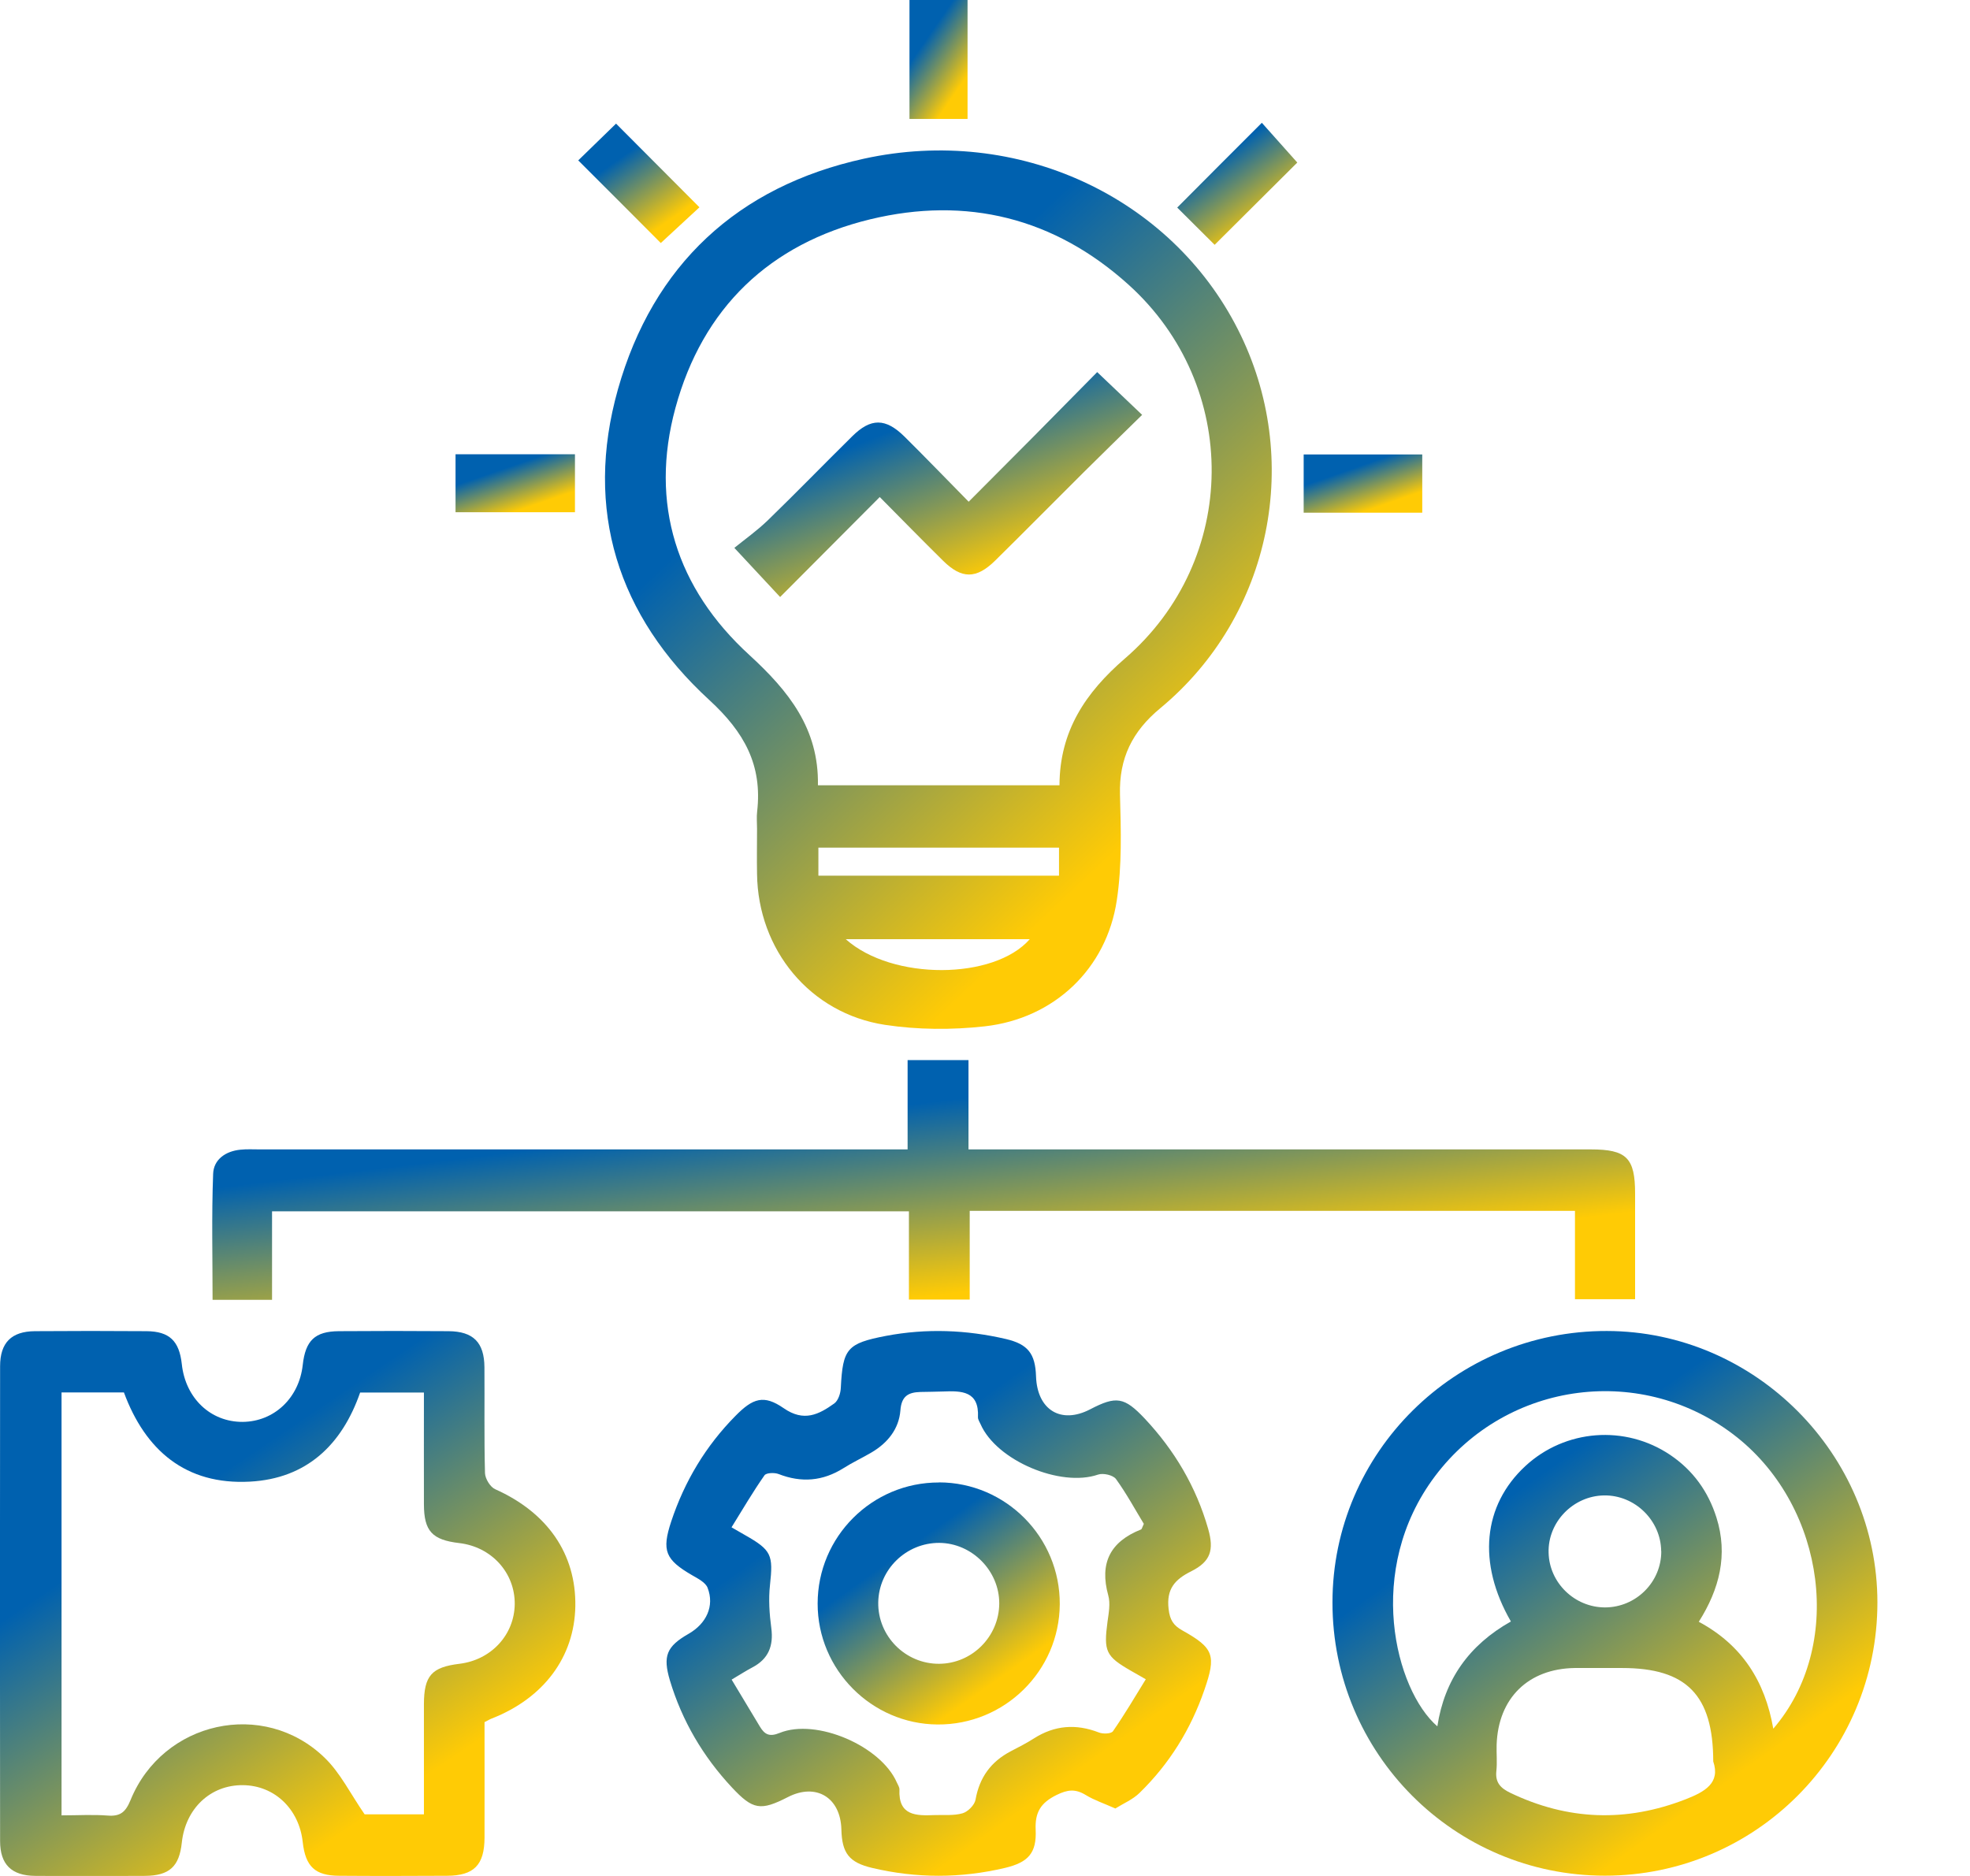
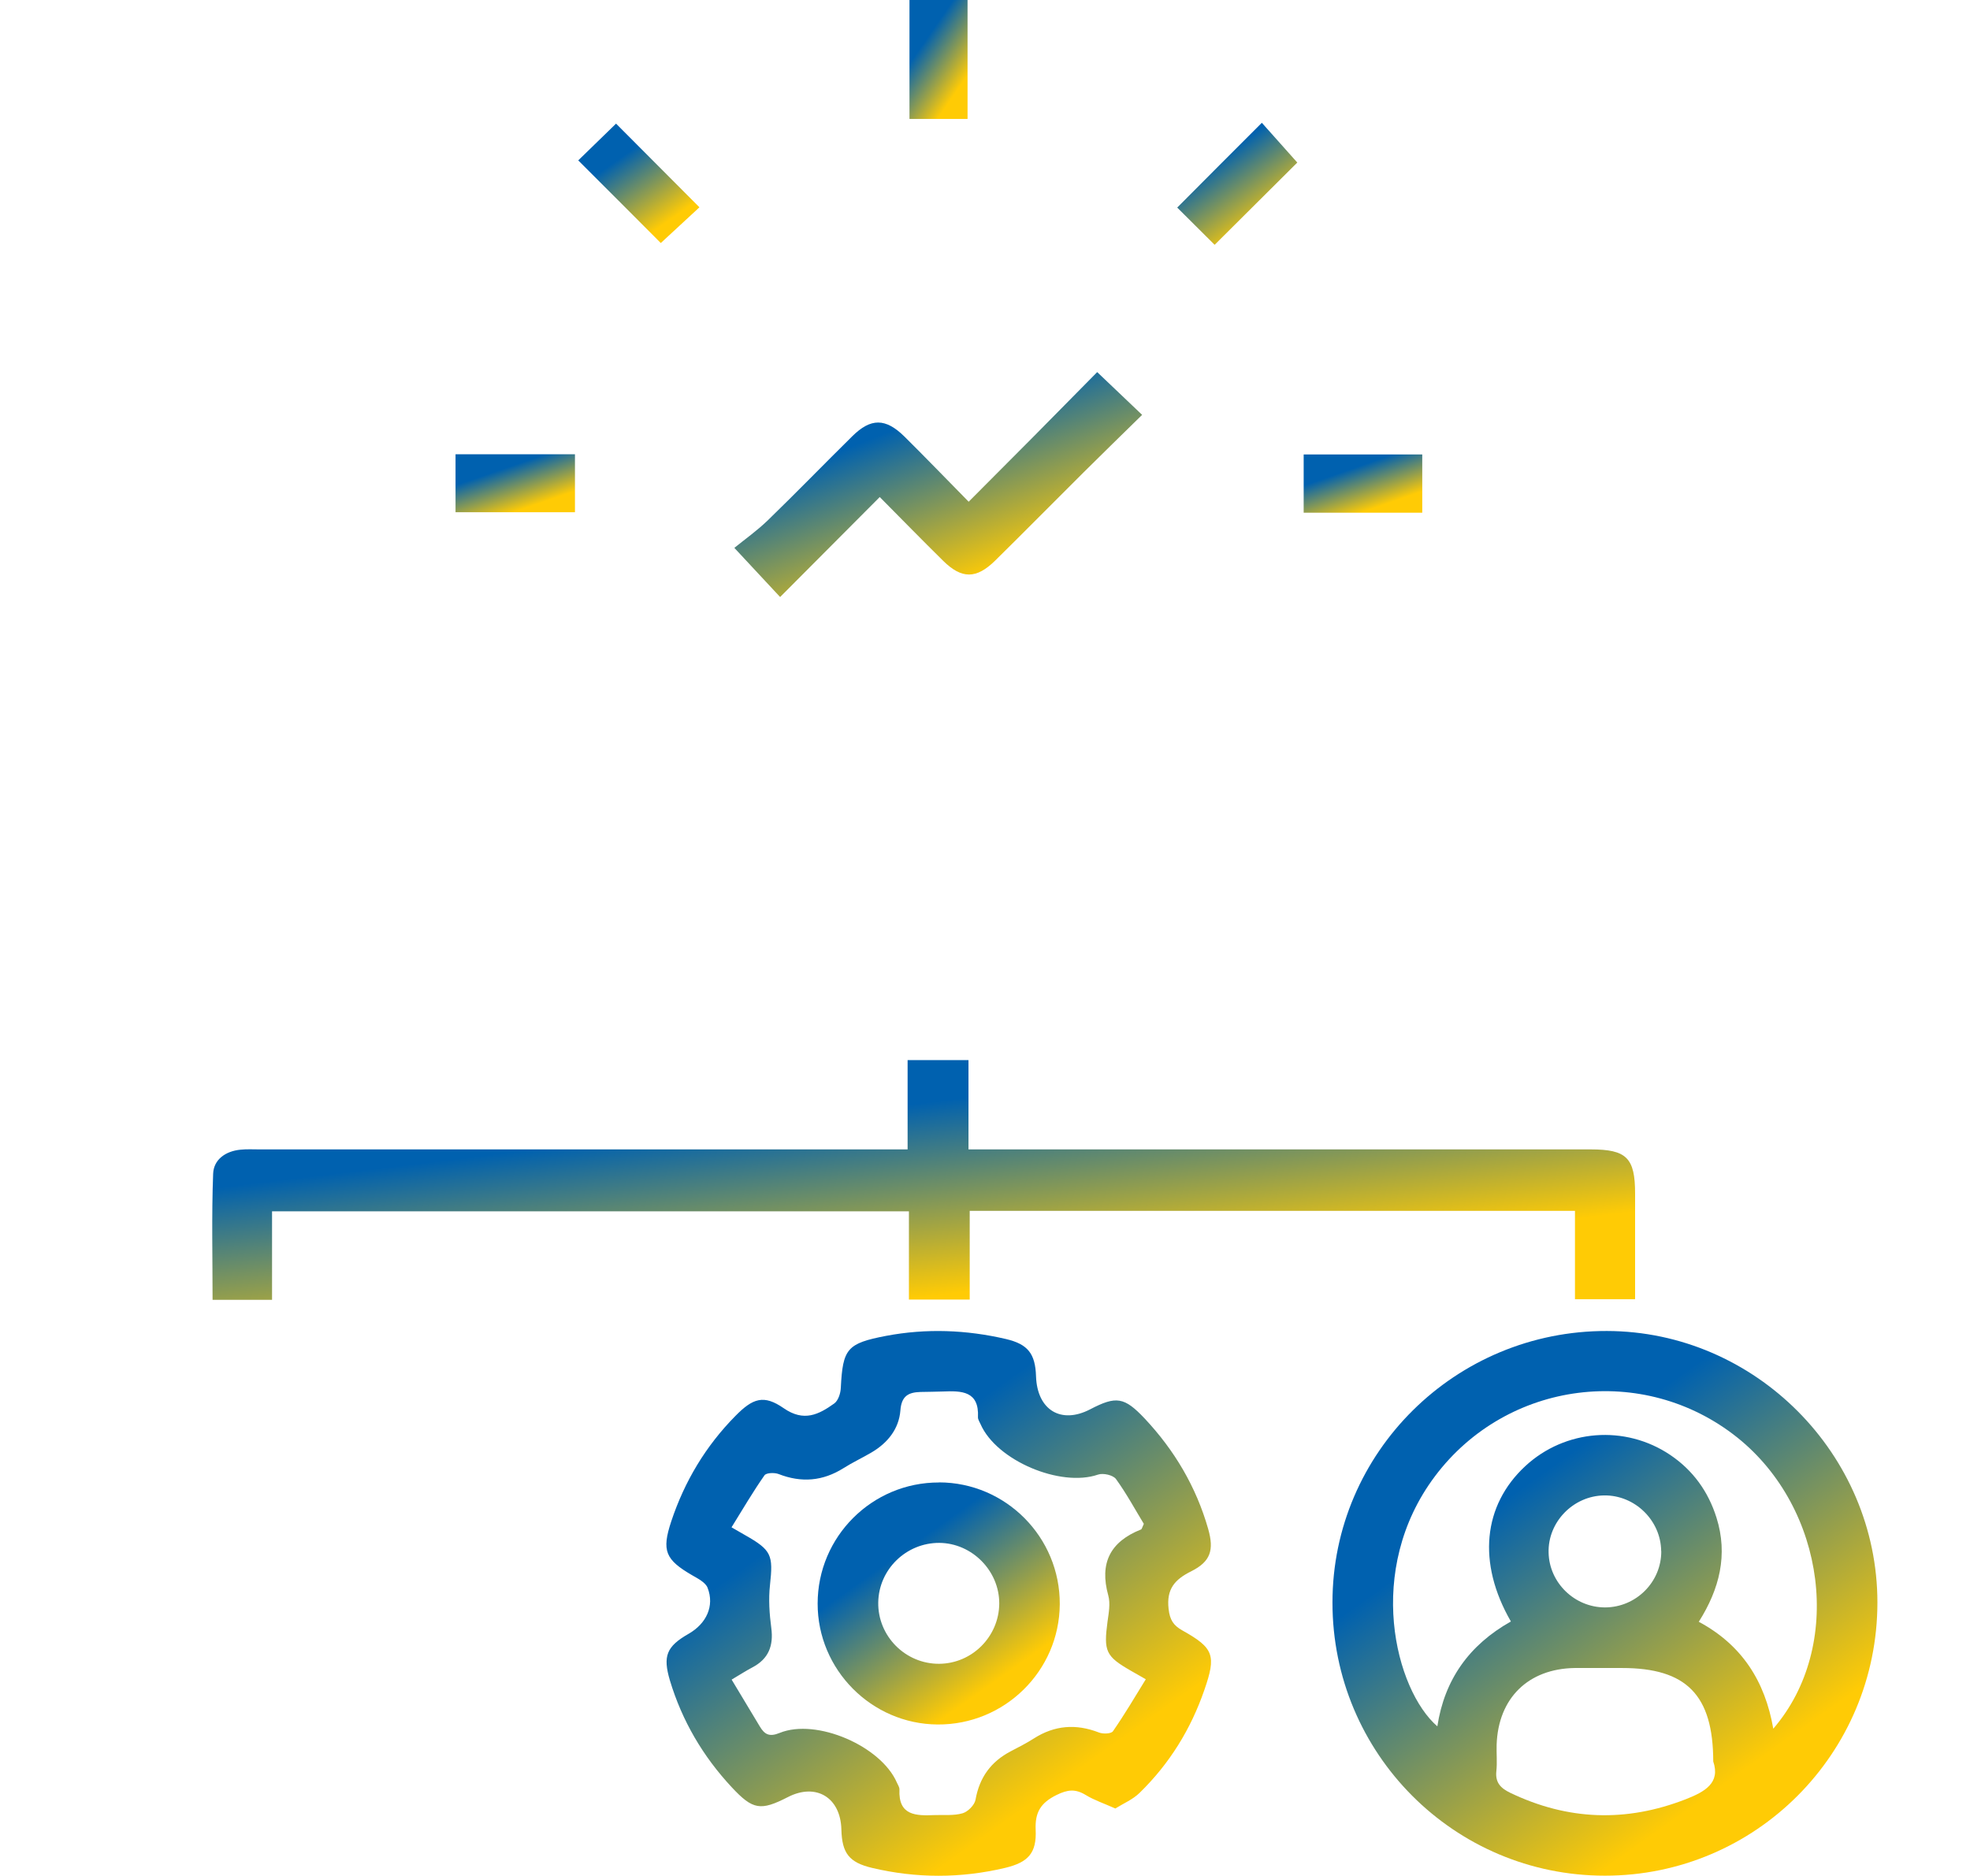
<svg xmlns="http://www.w3.org/2000/svg" width="21" height="20" viewBox="0 0 21 20" fill="none">
  <g clip-path="url(#clip0_5215_4175)">
-     <path d="M8.07 8.834C8.07 8.774 8.064 8.712 8.071 8.653C8.128 8.157 7.935 7.806 7.56 7.462C6.585 6.567 6.225 5.436 6.587 4.151C6.961 2.826 7.863 1.987 9.209 1.692C10.85 1.333 12.48 2.099 13.196 3.512C13.894 4.887 13.558 6.564 12.369 7.55C12.069 7.798 11.928 8.085 11.939 8.473C11.949 8.848 11.961 9.23 11.905 9.598C11.796 10.328 11.238 10.859 10.497 10.942C10.147 10.981 9.781 10.979 9.433 10.926C8.635 10.804 8.08 10.126 8.07 9.317C8.067 9.156 8.07 8.995 8.07 8.834L8.07 8.834ZM11.294 8.372C11.296 7.794 11.571 7.384 11.991 7.021C13.211 5.968 13.225 4.114 12.03 3.035C11.24 2.322 10.304 2.09 9.277 2.338C8.204 2.598 7.49 3.284 7.2 4.349C6.922 5.371 7.212 6.273 7.987 6.982C8.408 7.368 8.73 7.769 8.719 8.372H11.295H11.294ZM8.724 9.336H11.289V9.037H8.724V9.336ZM10.977 10.013H9.016C9.512 10.456 10.597 10.448 10.977 10.013Z" fill="url(#paint0_linear_5215_4175)" />
    <path d="M20.013 17.084C20.013 18.695 18.713 19.997 17.108 19.997C15.502 19.997 14.203 18.694 14.204 17.084C14.204 15.484 15.516 14.186 17.129 14.19C18.709 14.193 20.013 15.503 20.013 17.085L20.013 17.084ZM16.106 17.287C15.746 16.663 15.808 16.049 16.26 15.63C16.685 15.237 17.324 15.188 17.804 15.511C18.047 15.675 18.209 15.9 18.297 16.178C18.423 16.577 18.329 16.942 18.109 17.29C18.57 17.538 18.815 17.924 18.903 18.43C19.658 17.554 19.465 16.083 18.52 15.326C17.521 14.529 16.065 14.716 15.297 15.738C14.544 16.74 14.874 18.017 15.322 18.405C15.398 17.907 15.661 17.537 16.106 17.287V17.287ZM18.263 18.779C18.262 18.068 17.975 17.783 17.291 17.783C17.123 17.783 16.955 17.782 16.787 17.783C16.291 17.79 15.971 18.104 15.954 18.6C15.951 18.694 15.961 18.789 15.951 18.882C15.938 19.003 15.995 19.063 16.098 19.113C16.712 19.408 17.334 19.43 17.97 19.182C18.174 19.102 18.341 19.009 18.263 18.779H18.263ZM17.708 16.537C17.705 16.209 17.427 15.938 17.099 15.943C16.769 15.948 16.498 16.228 16.508 16.555C16.516 16.875 16.785 17.136 17.108 17.137C17.44 17.137 17.711 16.866 17.709 16.537H17.708Z" fill="url(#paint1_linear_5215_4175)" />
-     <path d="M5.165 18.359C5.165 18.772 5.166 19.182 5.165 19.592C5.164 19.884 5.052 19.997 4.765 19.998C4.381 20 3.998 20.001 3.615 19.998C3.358 19.997 3.256 19.899 3.227 19.639C3.189 19.286 2.926 19.035 2.59 19.032C2.245 19.028 1.977 19.28 1.938 19.645C1.911 19.9 1.806 19.997 1.545 19.999C1.155 20.001 0.765 20.002 0.375 19.999C0.123 19.997 0.001 19.878 0.001 19.628C-0.001 17.941 -0.001 16.253 0.001 14.566C0.001 14.314 0.122 14.194 0.372 14.192C0.768 14.189 1.165 14.189 1.562 14.192C1.806 14.194 1.911 14.296 1.938 14.543C1.977 14.907 2.245 15.161 2.587 15.159C2.922 15.156 3.188 14.905 3.227 14.553C3.256 14.291 3.357 14.194 3.612 14.192C4.002 14.189 4.392 14.189 4.782 14.192C5.045 14.194 5.162 14.312 5.164 14.575C5.167 14.952 5.16 15.329 5.17 15.705C5.172 15.765 5.226 15.854 5.279 15.877C5.836 16.126 6.142 16.566 6.133 17.125C6.123 17.666 5.797 18.104 5.241 18.322C5.222 18.329 5.205 18.34 5.165 18.36V18.359ZM0.656 19.354C0.828 19.354 0.988 19.344 1.147 19.356C1.283 19.367 1.339 19.319 1.392 19.19C1.735 18.349 2.81 18.11 3.46 18.739C3.628 18.901 3.737 19.126 3.887 19.343H4.519C4.519 18.944 4.519 18.556 4.519 18.168C4.52 17.865 4.601 17.774 4.898 17.738C5.235 17.697 5.482 17.431 5.487 17.104C5.491 16.768 5.24 16.491 4.895 16.451C4.607 16.417 4.52 16.324 4.519 16.039C4.518 15.645 4.519 15.25 4.519 14.846H3.839C3.644 15.407 3.265 15.764 2.664 15.796C1.978 15.833 1.548 15.46 1.321 14.845H0.656V19.354L0.656 19.354Z" fill="url(#paint2_linear_5215_4175)" />
    <path d="M11.89 19.281C11.767 19.226 11.664 19.192 11.574 19.137C11.464 19.07 11.382 19.078 11.262 19.137C11.095 19.22 11.032 19.32 11.04 19.506C11.052 19.758 10.959 19.855 10.714 19.914C10.241 20.026 9.768 20.026 9.296 19.914C9.052 19.856 8.975 19.758 8.969 19.503C8.96 19.163 8.699 19.005 8.399 19.159C8.108 19.308 8.026 19.296 7.801 19.055C7.494 18.726 7.271 18.347 7.141 17.915C7.064 17.655 7.105 17.553 7.341 17.418C7.531 17.309 7.618 17.121 7.543 16.928C7.521 16.871 7.441 16.83 7.38 16.795C7.092 16.628 7.052 16.533 7.155 16.221C7.297 15.793 7.523 15.416 7.84 15.095C8.026 14.906 8.142 14.866 8.354 15.013C8.57 15.163 8.729 15.08 8.894 14.962C8.936 14.931 8.961 14.853 8.963 14.795C8.984 14.378 9.029 14.322 9.445 14.242C9.873 14.161 10.301 14.177 10.725 14.276C10.957 14.331 11.036 14.431 11.044 14.673C11.056 15.032 11.31 15.187 11.621 15.025C11.899 14.88 11.985 14.893 12.203 15.124C12.521 15.463 12.751 15.852 12.879 16.3C12.943 16.525 12.906 16.648 12.698 16.752C12.523 16.839 12.433 16.941 12.457 17.152C12.47 17.27 12.508 17.329 12.605 17.383C12.94 17.57 12.966 17.649 12.839 18.015C12.694 18.436 12.466 18.804 12.148 19.114C12.076 19.185 11.975 19.227 11.889 19.281L11.89 19.281ZM7.8 17.908C7.908 18.088 8.004 18.247 8.1 18.407C8.151 18.492 8.202 18.52 8.311 18.475C8.703 18.316 9.39 18.614 9.56 19.003C9.571 19.028 9.589 19.054 9.588 19.078C9.575 19.358 9.765 19.359 9.961 19.351C10.062 19.347 10.166 19.359 10.26 19.332C10.317 19.316 10.389 19.244 10.399 19.187C10.441 18.949 10.564 18.781 10.774 18.671C10.857 18.627 10.942 18.585 11.021 18.534C11.242 18.393 11.47 18.376 11.713 18.47C11.757 18.488 11.845 18.485 11.864 18.457C11.987 18.28 12.097 18.093 12.214 17.903C12.134 17.857 12.093 17.834 12.053 17.811C11.787 17.658 11.764 17.604 11.806 17.289C11.819 17.196 11.838 17.095 11.814 17.009C11.718 16.663 11.836 16.436 12.163 16.306C12.172 16.303 12.175 16.284 12.193 16.246C12.101 16.095 12.009 15.924 11.896 15.768C11.865 15.726 11.759 15.702 11.705 15.721C11.305 15.859 10.623 15.572 10.453 15.184C10.442 15.159 10.424 15.133 10.425 15.109C10.439 14.829 10.25 14.827 10.053 14.835C9.973 14.838 9.892 14.838 9.811 14.84C9.682 14.844 9.609 14.884 9.598 15.038C9.582 15.235 9.462 15.384 9.29 15.485C9.192 15.543 9.088 15.591 8.992 15.652C8.771 15.791 8.543 15.81 8.3 15.715C8.255 15.698 8.168 15.701 8.149 15.729C8.025 15.906 7.916 16.093 7.798 16.283C7.873 16.326 7.907 16.346 7.942 16.366C8.226 16.527 8.243 16.578 8.208 16.898C8.191 17.049 8.202 17.206 8.222 17.357C8.247 17.547 8.192 17.686 8.021 17.776C7.956 17.81 7.895 17.85 7.8 17.906L7.8 17.908Z" fill="url(#paint3_linear_5215_4175)" />
    <path d="M2.9 12.914V13.858H2.266C2.266 13.409 2.255 12.962 2.272 12.515C2.277 12.362 2.405 12.272 2.564 12.257C2.631 12.25 2.698 12.254 2.766 12.254C4.984 12.254 7.204 12.254 9.422 12.254H9.675V11.302H10.324V12.254H10.581C12.706 12.254 14.831 12.254 16.956 12.254C17.34 12.254 17.43 12.344 17.43 12.727C17.43 13.097 17.43 13.466 17.43 13.851H16.789V12.909H10.337V13.855H9.689V12.914H2.9Z" fill="url(#paint4_linear_5215_4175)" />
    <path d="M6.164 1.71C6.295 1.582 6.438 1.443 6.567 1.318C6.857 1.609 7.152 1.906 7.456 2.21C7.33 2.327 7.179 2.465 7.044 2.591C6.764 2.31 6.468 2.013 6.164 1.71Z" fill="url(#paint5_linear_5215_4175)" />
    <path d="M12.948 2.61C12.819 2.481 12.677 2.341 12.549 2.213C12.848 1.912 13.145 1.615 13.451 1.309C13.567 1.439 13.704 1.593 13.829 1.733C13.552 2.009 13.255 2.305 12.948 2.61Z" fill="url(#paint6_linear_5215_4175)" />
    <path d="M9.695 0H10.314V1.268H9.695V0Z" fill="url(#paint7_linear_5215_4175)" />
    <path d="M6.129 4.843V5.461H4.856V4.843H6.129Z" fill="url(#paint8_linear_5215_4175)" />
    <path d="M15.161 4.845V5.466H13.897V4.845H15.161Z" fill="url(#paint9_linear_5215_4175)" />
    <path d="M11.696 3.967C11.866 4.129 12.01 4.267 12.175 4.423C11.962 4.632 11.755 4.833 11.551 5.036C11.236 5.349 10.925 5.665 10.609 5.976C10.408 6.174 10.252 6.175 10.053 5.978C9.828 5.756 9.608 5.531 9.378 5.299C9.022 5.657 8.673 6.006 8.316 6.365C8.151 6.187 8.015 6.041 7.828 5.841C7.939 5.751 8.07 5.658 8.184 5.548C8.488 5.253 8.783 4.949 9.085 4.651C9.283 4.455 9.44 4.456 9.641 4.654C9.865 4.876 10.084 5.103 10.326 5.349C10.564 5.11 10.79 4.884 11.016 4.656C11.242 4.427 11.468 4.198 11.696 3.967Z" fill="url(#paint10_linear_5215_4175)" />
    <path d="M10.01 15.804C10.722 15.805 11.301 16.389 11.297 17.103C11.293 17.815 10.707 18.391 9.993 18.385C9.29 18.38 8.715 17.8 8.716 17.096C8.716 16.383 9.296 15.803 10.01 15.805L10.01 15.804ZM10.012 16.449C9.66 16.448 9.368 16.731 9.362 17.083C9.356 17.443 9.651 17.74 10.011 17.738C10.363 17.736 10.65 17.447 10.652 17.095C10.653 16.746 10.361 16.451 10.012 16.449Z" fill="url(#paint11_linear_5215_4175)" />
  </g>
  <defs>
    <linearGradient id="paint0_linear_5215_4175" x1="7.347" y1="5.761" x2="11.136" y2="9.804" gradientUnits="userSpaceOnUse">
      <stop stop-color="#0061AF" />
      <stop offset="1" stop-color="#FFCB05" />
    </linearGradient>
    <linearGradient id="paint1_linear_5215_4175" x1="14.938" y1="16.768" x2="17.162" y2="19.896" gradientUnits="userSpaceOnUse">
      <stop stop-color="#0061AF" />
      <stop offset="1" stop-color="#FFCB05" />
    </linearGradient>
    <linearGradient id="paint2_linear_5215_4175" x1="0.775" y1="16.769" x2="2.959" y2="20.009" gradientUnits="userSpaceOnUse">
      <stop stop-color="#0061AF" />
      <stop offset="1" stop-color="#FFCB05" />
    </linearGradient>
    <linearGradient id="paint3_linear_5215_4175" x1="7.837" y1="16.768" x2="10.062" y2="19.895" gradientUnits="userSpaceOnUse">
      <stop stop-color="#0061AF" />
      <stop offset="1" stop-color="#FFCB05" />
    </linearGradient>
    <linearGradient id="paint4_linear_5215_4175" x1="4.18" y1="12.436" x2="4.425" y2="14.479" gradientUnits="userSpaceOnUse">
      <stop stop-color="#0061AF" />
      <stop offset="1" stop-color="#FFCB05" />
    </linearGradient>
    <linearGradient id="paint5_linear_5215_4175" x1="6.327" y1="1.883" x2="6.812" y2="2.576" gradientUnits="userSpaceOnUse">
      <stop stop-color="#0061AF" />
      <stop offset="1" stop-color="#FFCB05" />
    </linearGradient>
    <linearGradient id="paint6_linear_5215_4175" x1="12.71" y1="1.886" x2="13.211" y2="2.579" gradientUnits="userSpaceOnUse">
      <stop stop-color="#0061AF" />
      <stop offset="1" stop-color="#FFCB05" />
    </linearGradient>
    <linearGradient id="paint7_linear_5215_4175" x1="9.773" y1="0.563" x2="10.253" y2="0.892" gradientUnits="userSpaceOnUse">
      <stop stop-color="#0061AF" />
      <stop offset="1" stop-color="#FFCB05" />
    </linearGradient>
    <linearGradient id="paint8_linear_5215_4175" x1="5.017" y1="5.117" x2="5.171" y2="5.565" gradientUnits="userSpaceOnUse">
      <stop stop-color="#0061AF" />
      <stop offset="1" stop-color="#FFCB05" />
    </linearGradient>
    <linearGradient id="paint9_linear_5215_4175" x1="14.056" y1="5.121" x2="14.213" y2="5.57" gradientUnits="userSpaceOnUse">
      <stop stop-color="#0061AF" />
      <stop offset="1" stop-color="#FFCB05" />
    </linearGradient>
    <linearGradient id="paint10_linear_5215_4175" x1="8.378" y1="5.031" x2="9.039" y2="6.716" gradientUnits="userSpaceOnUse">
      <stop stop-color="#0061AF" />
      <stop offset="1" stop-color="#FFCB05" />
    </linearGradient>
    <linearGradient id="paint11_linear_5215_4175" x1="9.042" y1="16.95" x2="10.03" y2="18.34" gradientUnits="userSpaceOnUse">
      <stop stop-color="#0061AF" />
      <stop offset="1" stop-color="#FFCB05" />
    </linearGradient>
    <clipPath id="clip0_5215_4175">
      <rect width="20.013" height="20" fill="white" />
    </clipPath>
  </defs>
</svg>